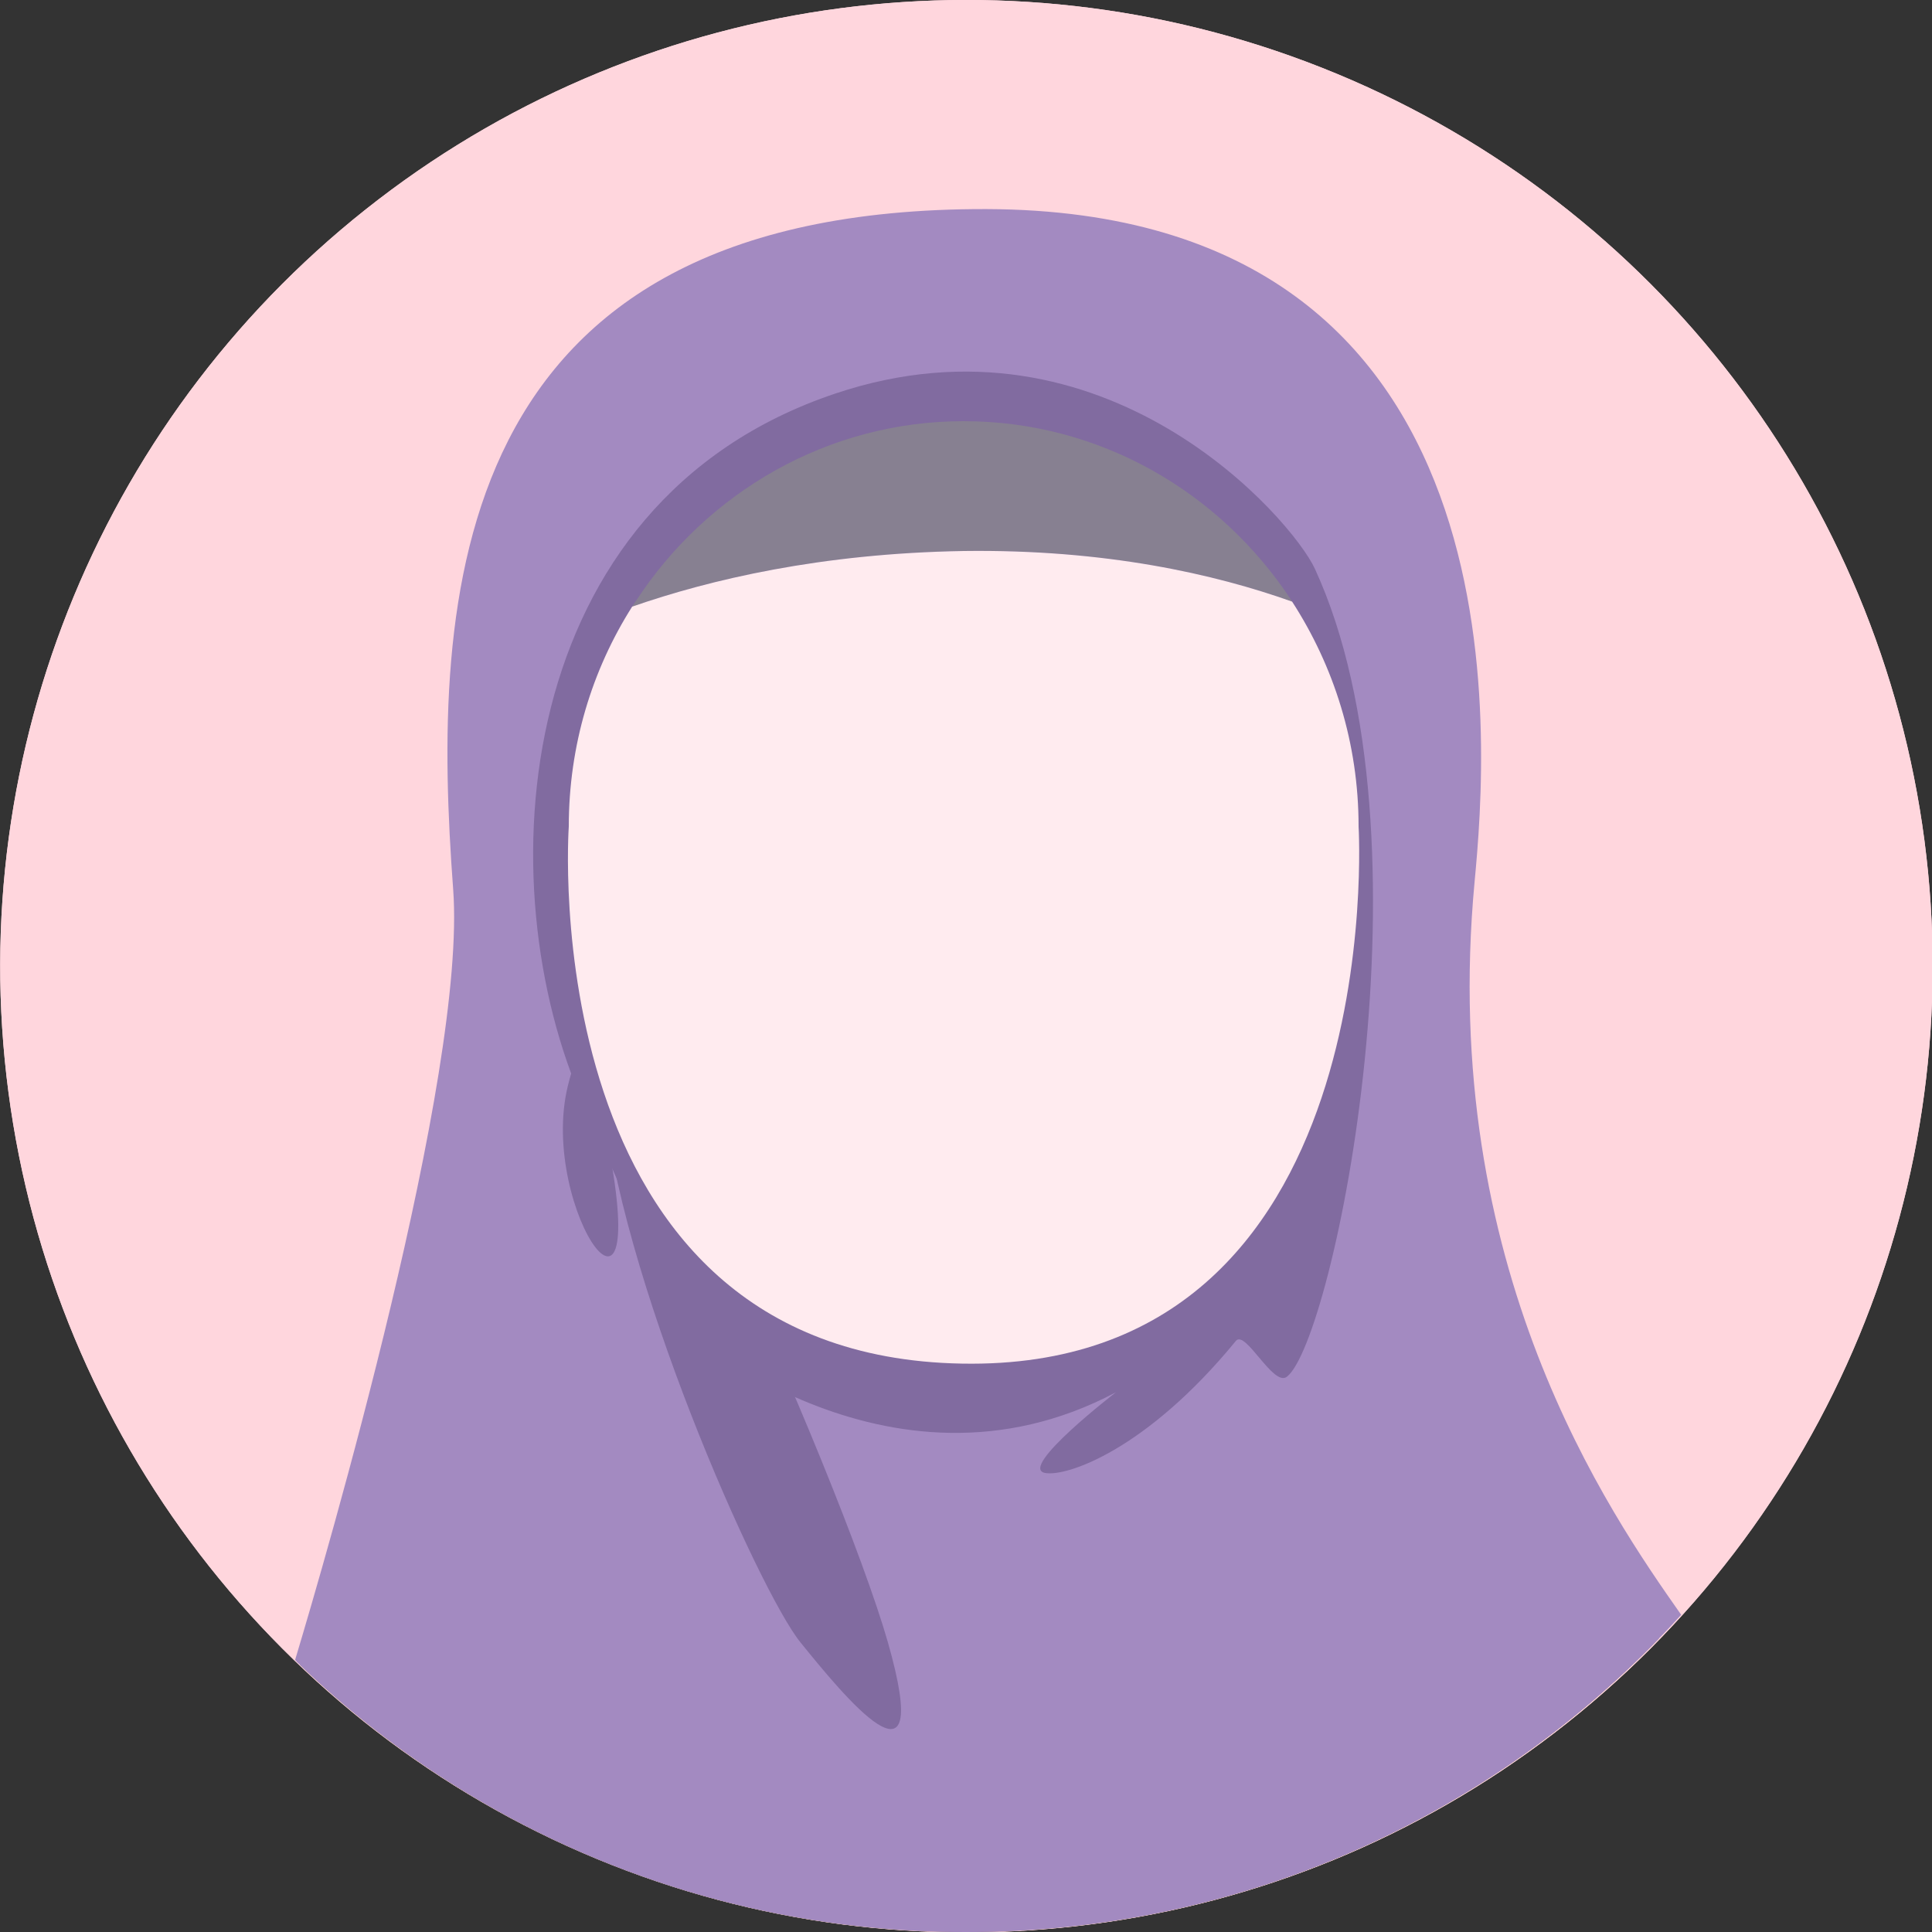
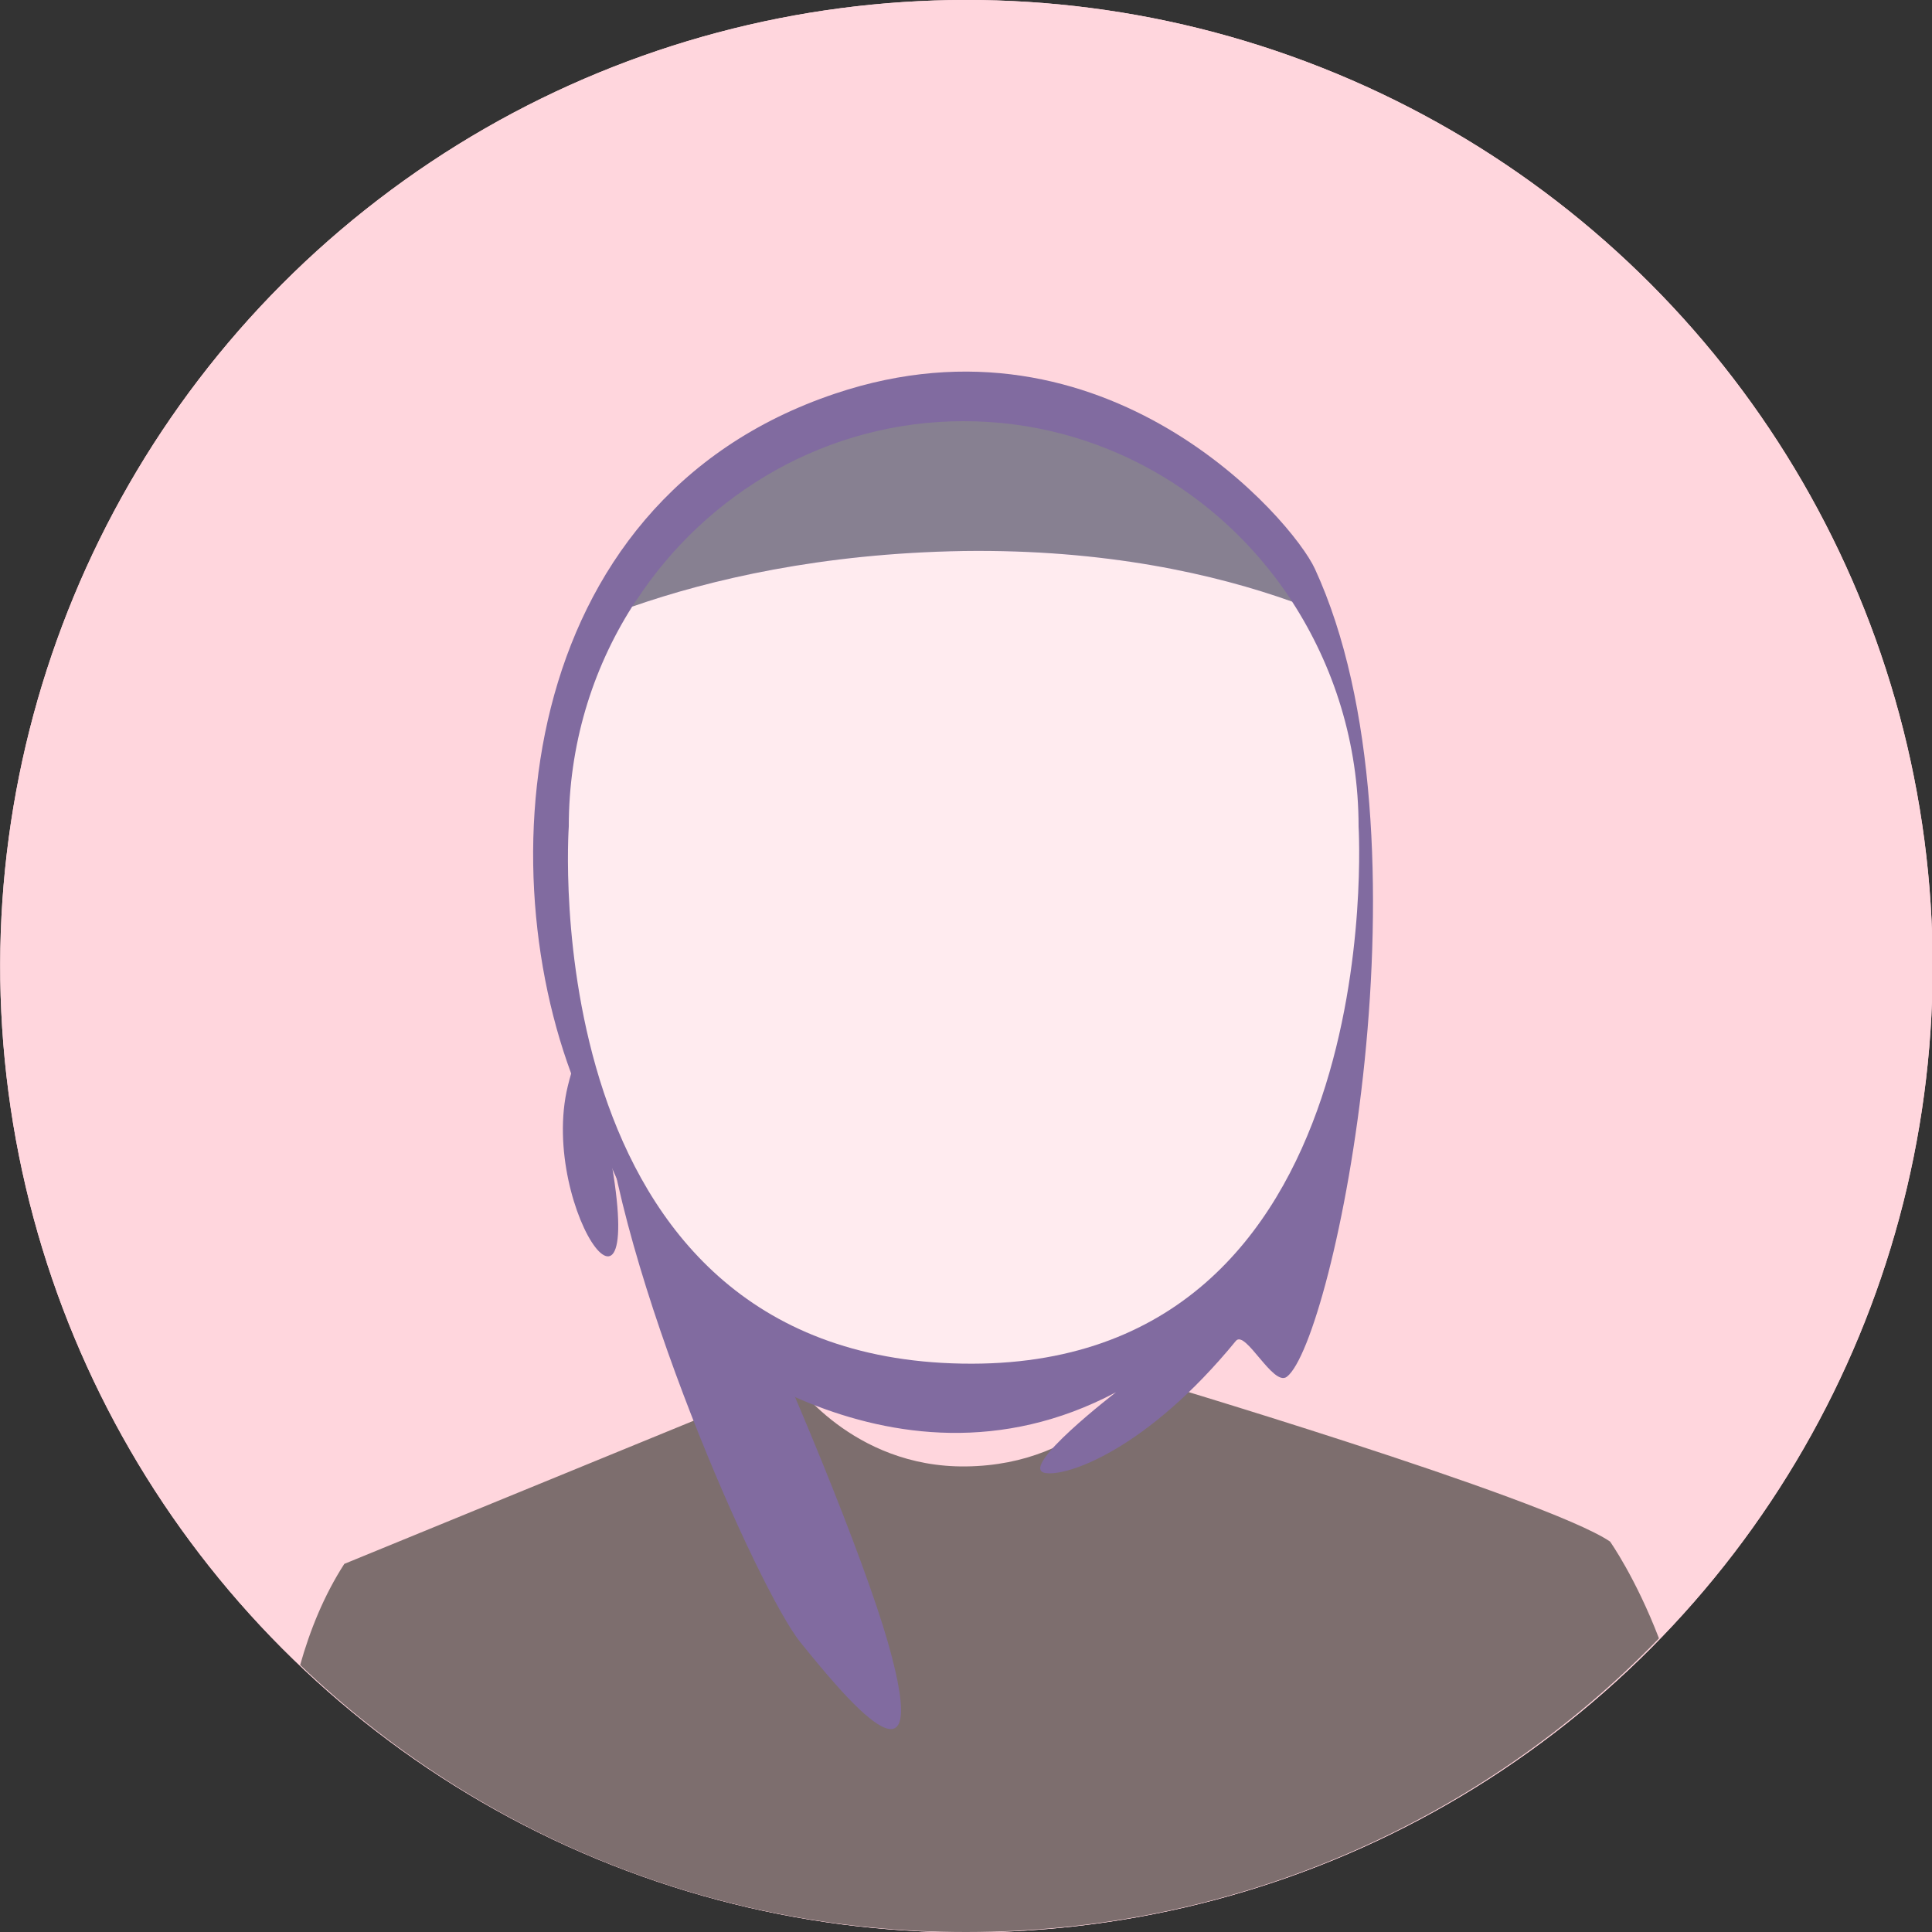
<svg xmlns="http://www.w3.org/2000/svg" xmlns:xlink="http://www.w3.org/1999/xlink" version="1.1" x="0px" y="0px" viewBox="0 0 50 50" style="enable-background:new 0 0 50 50;" xml:space="preserve">
  <rect x="0" y="0" width="50" height="50" fill="#333333" stroke="none" />
  <style type="text/css">
	.st0{fill:#FFFFFF;}
	.st1{fill:#FFD6DD;}
	.st2{display:none;}
	.st3{display:inline;fill:#522B79;}
	.st4{display:inline;}
	.st5{fill:#482670;}
	.st6{display:inline;fill:#532B79;}
	.st7{fill-rule:evenodd;clip-rule:evenodd;fill:#7D6E6E;}
	.st8{fill-rule:evenodd;clip-rule:evenodd;fill:#A38AC1;}
	.st9{fill-rule:evenodd;clip-rule:evenodd;fill:none;}
	
		.st10{clip-path:url(#SVGID_00000046306968786593935770000004156068454926389676_);fill-rule:evenodd;clip-rule:evenodd;fill:#816BA0;}
	
		.st11{clip-path:url(#SVGID_00000136370436374059005020000003595523152545106308_);fill-rule:evenodd;clip-rule:evenodd;fill:#FFFFFF;}
	.st12{fill-rule:evenodd;clip-rule:evenodd;fill:#878091;}
	.st13{fill-rule:evenodd;clip-rule:evenodd;fill:#FFEBEF;}
</style>
  <g id="white_bg">
    <circle class="st0" cx="25" cy="25" r="24.95" />
  </g>
  <g id="Layer_1">
    <ellipse transform="matrix(0.383 -0.924 0.924 0.383 -7.664 38.53)" class="st1" cx="25" cy="25" rx="25" ry="25" />
    <ellipse transform="matrix(0.383 -0.924 0.924 0.383 -7.664 38.53)" class="st1" cx="25" cy="25" rx="25" ry="25" />
  </g>
  <g id="Layer_4" class="st2">
    <path class="st3" d="M38.1,26.95c-0.62-2.17-1.88-6.59-2.54-10.77c-0.06-0.39-0.19-1.19-0.51-2.23c-0.39-1.25-1.17-3.79-3.39-5.82   c-0.86-0.8-3.5-2.94-7.37-2.84c-0.5,0.01-3.88,0.15-6.6,2.66c0,0-2.21,2.03-3.31,5.64c-0.15,0.49-0.33,1.13-0.33,1.13   c-0.18,0.65-0.3,1.14-0.35,1.33c-1.44,5.75-2.16,8.62-2.57,10.33c-1.24,5.24-3.15,9.45-4.65,13.7c0.62,0.75,1.28,1.47,1.98,2.14   c0.01,0.01,0.02,0.02,0.03,0.03c0.22,0.2,0.43,0.4,0.65,0.6c0.01,0.01,0.03,0.02,0.04,0.04c0.64,0.57,1.32,1.09,2.02,1.6l0.05,0.03   c0.23,0.17,0.47,0.32,0.71,0.47l0.32,0.22l0.05,0.03c0.73,0.46,1.49,0.88,2.27,1.26c0.02,0.01,0.03,0.02,0.05,0.03   c0.23,0.11,0.46,0.21,0.69,0.31c0.02,0.01,0.03,0.01,0.05,0.02c0.27,0.12,0.53,0.23,0.81,0.34l0.05,0.02   c0.05,0.02,0.1,0.04,0.15,0.06l0.2,0.08l0.05,0.02c2.6,0.97,5.41,1.5,8.35,1.5c3.12,0,6.1-0.6,8.83-1.69   c0.02-0.01,0.03-0.01,0.05-0.02c0.19-0.08,0.38-0.15,0.56-0.23c0.02-0.01,0.03-0.01,0.05-0.02c1.93-0.83,3.7-1.91,5.32-3.2   c0.01-0.01,0.03-0.02,0.04-0.03c0.25-0.19,0.5-0.4,0.74-0.61c0.01-0.01,0.03-0.02,0.04-0.04c0.9-0.78,1.74-1.62,2.52-2.53   C41.68,36.72,39.63,32.31,38.1,26.95z M25,19.83c-3.27,0-6.31-0.09-8.81-0.25c0.1-0.41,0.2-0.81,0.29-1.2   c2.44-0.48,5.37-0.76,8.52-0.76c2.62,0,5.09,0.19,7.25,0.54c0.11,0.47,0.23,0.97,0.35,1.49C30.35,19.76,27.76,19.83,25,19.83z" />
    <g id="Layer_7" class="st4">
      <path class="st5" d="M29.88,9.79c0,0,2.194,5.816,4.51,18.66C34.39,28.45,34.525,17.551,29.88,9.79z" />
      <path class="st5" d="M18.97,10.21c0,0-3.003,7.815-4.57,18.64C14.4,28.85,14.469,16.846,18.97,10.21z" />
-       <path class="st5" d="M11.31,33.15c0,0-1.283,4.248-2.083,9.505l-0.71-0.688C8.516,41.967,9.796,35.771,11.31,33.15z" />
      <path class="st5" d="M11.226,44.291l1.117,0.756c0,0,1.37-15.364,2.381-18.279C14.724,26.768,13.188,30.258,11.226,44.291z" />
-       <path class="st5" d="M18.54,21.36c0,0-2.748,12.164-3.916,24.917l0.775,0.445C15.399,46.722,16.492,33.955,18.54,21.36z" />
      <path class="st5" d="M16.84,43.83c0,0-0.366,2.299-0.198,3.334l-0.434-0.179C16.209,46.985,16.122,45.086,16.84,43.83z" />
      <path class="st5" d="M30.95,21.38c0,0,2.435,19.034,2.838,25.342l0.702-0.178C34.49,46.544,33.929,34.731,30.95,21.38z" />
      <path class="st5" d="M37.3,31.72c0,0,2.025,8.182,2.436,11.591l0.817-0.656C40.553,42.655,39.041,35.293,37.3,31.72z" />
    </g>
  </g>
  <g id="Layer_5" class="st2">
    <circle class="st6" cx="25" cy="25" r="23.976" />
  </g>
  <g id="Layer_6">
    <g>
      <path class="st7" d="M42.934,42.401C38.397,47.086,32.038,50,24.998,50c-6.682,0-12.754-2.626-17.23-6.91    c0.253-0.899,0.619-1.806,1.143-2.617l11.603-4.755c0,0,1.535,2.268,4.484,2.233c3.141-0.035,4.449-2.321,4.449-2.321    s10.547,3.132,12.222,4.266C41.669,39.898,42.332,40.831,42.934,42.401z" />
-       <path class="st8" d="M43.509,41.791c-0.192,0.209-0.375,0.41-0.576,0.611C38.397,47.086,32.038,50,24.998,50    c-6.682,0-12.754-2.626-17.23-6.91c-0.044-0.035-0.087-0.078-0.131-0.131c0.794-2.635,4.449-15.145,4.091-19.943    C11.17,15.531,11.493,5.376,25.53,5.411c14.115,0.044,12.964,13.897,12.632,17.413C37.228,32.796,41.651,39.147,43.509,41.791z" />
      <path class="st9" d="M50,24.997c0,6.465-2.46,12.353-6.491,16.794c-0.192,0.209-0.375,0.41-0.576,0.611    C38.397,47.086,32.038,50,24.998,50c-6.682,0-12.754-2.626-17.23-6.91c-0.044-0.035-0.087-0.078-0.131-0.131    c-4.711-4.537-7.633-10.914-7.633-17.963c0-13.793,11.201-24.994,24.994-24.994C38.799,0.002,50,11.204,50,24.997z" />
      <g>
        <defs>
          <path id="SVGID_1_" d="M24.999,0c13.797,0,24.999,11.202,24.999,25s-11.202,25-24.999,25S0,38.797,0,25S11.202,0,24.999,0      L24.999,0z" />
        </defs>
        <clipPath id="SVGID_00000027563199284800741380000012052775797497418663_">
          <use xlink:href="#SVGID_1_" style="overflow:visible;" />
        </clipPath>
        <path style="clip-path:url(#SVGID_00000027563199284800741380000012052775797497418663_);fill-rule:evenodd;clip-rule:evenodd;fill:#816BA0;" d="     M15.118,28.608c2.739,6.124,2.382,5.632,2.382,5.632s5.435,4.947,11.382,1.791c0,0-2.535,1.95-1.84,2.088     c0.552,0.11,2.628-0.591,4.942-3.416c0.247-0.301,0.967,1.196,1.319,0.928c1.204-0.918,3.929-13.962,0.725-20.913     c-0.581-1.26-5.404-6.882-12.407-4.534C13.209,13.003,12.562,22.895,15.118,28.608L15.118,28.608z" />
        <path style="clip-path:url(#SVGID_00000027563199284800741380000012052775797497418663_);fill-rule:evenodd;clip-rule:evenodd;fill:#816BA0;" d="     M20.716,42.505c-1.078-1.33-4.763-9.619-5.118-14.312c-0.355-4.692,6.154,10.01,7.381,14.312     C24.207,46.807,21.794,43.835,20.716,42.505L20.716,42.505z" />
        <path style="clip-path:url(#SVGID_00000027563199284800741380000012052775797497418663_);fill-rule:evenodd;clip-rule:evenodd;fill:#816BA0;" d="     M14.695,28.106c-0.785,3.212,2.362,7.586,0.923,0.929C15.416,28.104,15.179,26.123,14.695,28.106L14.695,28.106z" />
      </g>
      <g>
        <defs>
          <path id="SVGID_00000047747822677479108560000010434782318288602497_" d="M24.999,0c13.797,0,24.999,11.202,24.999,25      s-11.202,25-24.999,25S0,38.797,0,25S11.202,0,24.999,0L24.999,0z" />
        </defs>
        <clipPath id="SVGID_00000102534499449652433970000001383258400596560548_">
          <use xlink:href="#SVGID_00000047747822677479108560000010434782318288602497_" style="overflow:visible;" />
        </clipPath>
        <path style="clip-path:url(#SVGID_00000102534499449652433970000001383258400596560548_);fill-rule:evenodd;clip-rule:evenodd;fill:#FFFFFF;" d="     M14.725,21.555l0-0.014l0,0.027L14.725,21.555L14.725,21.555z M14.73,21.757c0-0.014-0.001-0.028-0.001-0.042     c0-0.014-0.001-0.028-0.001-0.042C14.728,21.701,14.729,21.729,14.73,21.757L14.73,21.757z M14.739,21.958l-0.002-0.033     c0.001,0.019,0.002,0.039,0.003,0.058L14.739,21.958L14.739,21.958z M14.767,22.357c-0.004-0.05-0.009-0.1-0.012-0.149     c-0.004-0.05-0.007-0.1-0.01-0.15C14.75,22.158,14.758,22.258,14.767,22.357L14.767,22.357z M35.134,22.142l0.002-0.023v0.001     L35.134,22.142L35.134,22.142z M35.13,22.191l0.002-0.027v0.001L35.13,22.191L35.13,22.191z M35.127,22.239l0.002-0.029l0,0.002     L35.127,22.239L35.127,22.239z M35.123,22.285l0.002-0.03l0,0.003L35.123,22.285L35.123,22.285z M35.119,22.332l0.003-0.031     l0,0.004L35.119,22.332L35.119,22.332z M35.115,22.378l0.003-0.032l0,0.005L35.115,22.378L35.115,22.378z M14.78,22.489     c-0.002-0.016-0.003-0.033-0.005-0.049c-0.002-0.016-0.003-0.033-0.005-0.05L14.78,22.489L14.78,22.489z M35.111,22.424     l0.003-0.033l-0.001,0.005L35.111,22.424L35.111,22.424z M35.106,22.47l0.003-0.034l-0.001,0.006L35.106,22.47L35.106,22.47z      M35.101,22.516l0.004-0.035l-0.001,0.007L35.101,22.516L35.101,22.516z M35.096,22.562l0.004-0.036l-0.001,0.008L35.096,22.562     L35.096,22.562z M35.091,22.608l0.004-0.037l-0.001,0.009L35.091,22.608L35.091,22.608z M35.086,22.653l0.004-0.037l-0.001,0.01     L35.086,22.653L35.086,22.653z M35.081,22.699l0.005-0.038l-0.001,0.012L35.081,22.699L35.081,22.699z M35.075,22.744     l0.005-0.039l-0.002,0.013L35.075,22.744L35.075,22.744z M35.069,22.789l0.005-0.04l-0.002,0.014L35.069,22.789L35.069,22.789z      M35.063,22.834l0.005-0.041l-0.002,0.015L35.063,22.834L35.063,22.834z M35.057,22.879l0.006-0.041l-0.002,0.016L35.057,22.879     L35.057,22.879z M35.051,22.924l0.006-0.042L35.054,22.9L35.051,22.924L35.051,22.924z M35.044,22.969l0.006-0.042l-0.003,0.019     L35.044,22.969L35.044,22.969z M35.038,23.013l0.006-0.043l-0.003,0.02L35.038,23.013L35.038,23.013z M35.031,23.058l0.007-0.043     l-0.003,0.021L35.031,23.058L35.031,23.058z M35.024,23.102l0.007-0.043l-0.003,0.022L35.024,23.102L35.024,23.102z      M35.016,23.146l0.007-0.043l-0.004,0.023L35.016,23.146L35.016,23.146z M35.009,23.19l0.007-0.043l-0.004,0.024L35.009,23.19     L35.009,23.19z M35.002,23.234l0.007-0.042l-0.004,0.025L35.002,23.234L35.002,23.234z M34.994,23.277l0.007-0.041l-0.004,0.025     L34.994,23.277L34.994,23.277z M34.986,23.32l0.007-0.04l-0.004,0.025L34.986,23.32L34.986,23.32z M34.978,23.364l0.007-0.038     l-0.005,0.025L34.978,23.364L34.978,23.364z M34.97,23.406l0.007-0.036l-0.005,0.024L34.97,23.406L34.97,23.406z M34.962,23.449     l0.006-0.033l-0.004,0.023L34.962,23.449L34.962,23.449z M34.953,23.492l0.006-0.028l-0.004,0.021L34.953,23.492L34.953,23.492z      M34.931,23.602l0.009-0.041l-0.007,0.032L34.931,23.602L34.931,23.602z M34.921,23.648l0.005-0.023l-0.003,0.014L34.921,23.648     L34.921,23.648z M34.911,23.695l0.004-0.021l-0.002,0.01L34.911,23.695L34.911,23.695z M34.9,23.742l0.004-0.019l-0.002,0.007     L34.9,23.742L34.9,23.742z M34.89,23.789l0.004-0.018l-0.001,0.005L34.89,23.789L34.89,23.789z M34.879,23.836l0.004-0.018     l-0.001,0.004L34.879,23.836L34.879,23.836z M15.018,23.891c-0.002-0.007-0.004-0.015-0.005-0.022     c-0.002-0.008-0.004-0.015-0.005-0.022C15.011,23.861,15.014,23.877,15.018,23.891L15.018,23.891z M34.867,23.885l0.005-0.019     l-0.001,0.002L34.867,23.885L34.867,23.885z M34.861,23.912c-0.004,0.016-0.007,0.031-0.011,0.047L34.861,23.912L34.861,23.912z      M34.794,24.175l0.013-0.048C34.802,24.143,34.798,24.159,34.794,24.175L34.794,24.175z M34.781,24.224l0.006-0.023l-0.005,0.02     L34.781,24.224L34.781,24.224z M34.767,24.272l0.006-0.021l-0.005,0.017L34.767,24.272L34.767,24.272z M34.753,24.321     l0.006-0.022l-0.004,0.015L34.753,24.321L34.753,24.321z M34.739,24.37l0.006-0.022l-0.004,0.014L34.739,24.37L34.739,24.37z      M34.725,24.419l0.007-0.023l-0.004,0.013L34.725,24.419L34.725,24.419z M34.71,24.468l0.007-0.025l-0.003,0.011L34.71,24.468     L34.71,24.468z M34.703,24.491l-0.003,0.01l-0.009,0.031L34.703,24.491L34.703,24.491z M34.426,25.293l0.003-0.008L34.426,25.293     L34.426,25.293z M34.408,25.338l0.01-0.026L34.408,25.338L34.408,25.338z M34.407,25.339c-0.018,0.044-0.036,0.089-0.054,0.133     C34.372,25.428,34.389,25.384,34.407,25.339L34.407,25.339z M34.27,25.668l0.025-0.058l-0.013,0.029L34.27,25.668L34.27,25.668z      M34.235,25.747l0.02-0.046l-0.005,0.011L34.235,25.747L34.235,25.747z M34.198,25.829l0.023-0.051l-0.003,0.008L34.198,25.829     L34.198,25.829z M15.675,25.806l-0.002-0.004L15.675,25.806L15.675,25.806z M15.701,25.862l-0.008-0.017L15.701,25.862     L15.701,25.862z M34.187,25.854c-0.012,0.025-0.024,0.051-0.035,0.076L34.187,25.854L34.187,25.854z M15.726,25.916l-0.013-0.028     L15.726,25.916L15.726,25.916z M15.752,25.971l-0.017-0.037L15.752,25.971L15.752,25.971z M15.778,26.026l-0.021-0.044     L15.778,26.026L15.778,26.026z M15.805,26.08l-0.024-0.049L15.805,26.08L15.805,26.08z M15.832,26.135l-0.026-0.052     L15.832,26.135L15.832,26.135z M15.859,26.189l-0.026-0.052L15.859,26.189L15.859,26.189z M34.002,26.234l0.026-0.05     l-0.014,0.028L34.002,26.234L34.002,26.234z M15.886,26.243l-0.024-0.048L15.886,26.243L15.886,26.243z M33.965,26.306     l0.019-0.036l-0.007,0.014L33.965,26.306L33.965,26.306z M33.928,26.377l0.019-0.036l-0.007,0.014L33.928,26.377L33.928,26.377z      M15.988,26.437c-0.01-0.019-0.02-0.038-0.03-0.056L15.988,26.437L15.988,26.437z M33.89,26.448l0.019-0.035l-0.007,0.014     L33.89,26.448L33.89,26.448z M16.017,26.491l-0.011-0.02l0.012,0.022L16.017,26.491L16.017,26.491z M33.851,26.519l0.019-0.034     l-0.007,0.013L33.851,26.519L33.851,26.519z M16.047,26.546l-0.01-0.018l0.012,0.021L16.047,26.546L16.047,26.546z      M33.813,26.589l0.018-0.033l-0.007,0.013L33.813,26.589L33.813,26.589z M16.078,26.601l-0.009-0.017l0.012,0.022L16.078,26.601     L16.078,26.601z M33.773,26.659l0.018-0.032l-0.007,0.013L33.773,26.659L33.773,26.659z M16.109,26.656L16.1,26.64l0.013,0.023     L16.109,26.656L16.109,26.656z M16.14,26.711l-0.009-0.016l0.015,0.025L16.14,26.711L16.14,26.711z M33.733,26.728l0.018-0.031     l-0.007,0.012L33.733,26.728L33.733,26.728z M16.172,26.765l-0.009-0.016l0.016,0.028L16.172,26.765L16.172,26.765z      M33.693,26.797l0.018-0.03l-0.007,0.012L33.693,26.797L33.693,26.797z M16.194,26.803l0.025,0.043l-0.016-0.027L16.194,26.803     L16.194,26.803z M33.652,26.866l0.018-0.03l-0.007,0.012L33.652,26.866L33.652,26.866z M33.611,26.934l0.018-0.029l-0.007,0.011     L33.611,26.934L33.611,26.934z M33.569,27.003l0.018-0.029l-0.007,0.011L33.569,27.003L33.569,27.003z M33.526,27.071     l0.018-0.029l-0.007,0.011L33.526,27.071L33.526,27.071z M16.35,27.058l-0.003-0.005L16.35,27.058L16.35,27.058z M16.38,27.106     l-0.004-0.007L16.38,27.106L16.38,27.106z M33.482,27.139l0.019-0.029l-0.007,0.011L33.482,27.139L33.482,27.139z M16.406,27.146     l-0.001-0.001l0.005,0.007L16.406,27.146L16.406,27.146z M33.438,27.207l0.02-0.03l-0.008,0.012L33.438,27.207L33.438,27.207z      M16.435,27.192l-0.001-0.001l0.005,0.008L16.435,27.192L16.435,27.192z M16.465,27.238l-0.001-0.002l0.005,0.008L16.465,27.238     L16.465,27.238z M33.394,27.275l0.021-0.032l-0.008,0.012L33.394,27.275L33.394,27.275z M16.496,27.284l-0.001-0.002L16.5,27.29     L16.496,27.284L16.496,27.284z M16.526,27.329l-0.002-0.002l0.006,0.009L16.526,27.329L16.526,27.329z M16.557,27.375     l-0.002-0.003l0.006,0.009L16.557,27.375L16.557,27.375z M16.588,27.42l-0.002-0.003l0.007,0.01L16.588,27.42L16.588,27.42z      M16.619,27.465l-0.003-0.004l0.007,0.011L16.619,27.465L16.619,27.465z M16.65,27.509l-0.003-0.005l0.008,0.011L16.65,27.509     L16.65,27.509z M16.682,27.554l-0.004-0.006l0.009,0.013L16.682,27.554L16.682,27.554z M16.713,27.599l-0.005-0.007l0.01,0.014     L16.713,27.599L16.713,27.599z M16.745,27.643l-0.006-0.008l0.012,0.016L16.745,27.643L16.745,27.643z M16.778,27.687     l-0.007-0.01l0.014,0.019L16.778,27.687L16.778,27.687z M16.892,27.839c-0.014-0.018-0.027-0.036-0.041-0.054L16.892,27.839     L16.892,27.839z M16.899,27.849l0.043,0.056C16.928,27.886,16.914,27.868,16.899,27.849L16.899,27.849z M16.981,27.954     l-0.005-0.006l0.017,0.022L16.981,27.954L16.981,27.954z M32.858,28.011l0.002-0.003L32.858,28.011L32.858,28.011z M32.81,28.071     l0.005-0.007l-0.002,0.002L32.81,28.071L32.81,28.071z M32.762,28.13l0.009-0.011l-0.003,0.004L32.762,28.13L32.762,28.13z      M32.713,28.189l0.013-0.016l-0.005,0.006L32.713,28.189L32.713,28.189z M32.663,28.248l0.018-0.021l-0.007,0.008L32.663,28.248     L32.663,28.248z M17.403,28.459c-0.004-0.005-0.009-0.01-0.013-0.015c-0.004-0.005-0.009-0.01-0.013-0.015     C17.386,28.439,17.395,28.449,17.403,28.459L17.403,28.459z M32.471,28.47l0.01-0.011l-0.001,0.002L32.471,28.47L32.471,28.47z      M32.414,28.533l0.015-0.016l-0.003,0.004L32.414,28.533L32.414,28.533z M17.517,28.585L17.5,28.565l0.029,0.032L17.517,28.585     L17.517,28.585z M32.358,28.594l0.019-0.02l-0.006,0.007L32.358,28.594L32.358,28.594z M17.573,28.645l-0.018-0.02l0.03,0.032     L17.573,28.645L17.573,28.645z M17.629,28.704l-0.018-0.02l0.03,0.032L17.629,28.704L17.629,28.704z M17.685,28.763l-0.018-0.019     l0.029,0.031L17.685,28.763L17.685,28.763z M32.138,28.825l0.028-0.029l-0.022,0.022L32.138,28.825L32.138,28.825z      M17.742,28.821l-0.018-0.018l0.029,0.029L17.742,28.821L17.742,28.821z M32.102,28.861l0.012-0.012l-0.007,0.007L32.102,28.861     L32.102,28.861z M17.799,28.879l-0.017-0.017l0.028,0.028L17.799,28.879L17.799,28.879z M32.067,28.896l0.008-0.008l-0.004,0.004     L32.067,28.896L32.067,28.896z M17.857,28.937l-0.017-0.017l0.028,0.027L17.857,28.937L17.857,28.937z M32.032,28.931     l0.003-0.003L32.032,28.931L32.032,28.931z M17.898,28.977l0.04,0.039l-0.022-0.021L17.898,28.977L17.898,28.977z M18.587,29.592     c-0.014-0.011-0.028-0.023-0.042-0.034c-0.014-0.012-0.028-0.023-0.042-0.035C18.531,29.546,18.559,29.569,18.587,29.592     L18.587,29.592z M18.787,29.751c-0.03-0.023-0.059-0.046-0.089-0.069c-0.029-0.023-0.059-0.047-0.088-0.071     C18.669,29.659,18.728,29.705,18.787,29.751L18.787,29.751z M19.237,30.081l-0.011-0.008l0.016,0.011L19.237,30.081     L19.237,30.081z M19.352,30.16l-0.005-0.003l0.016,0.011L19.352,30.16L19.352,30.16z M19.671,30.366l-0.024-0.015l0.045,0.028     L19.671,30.366L19.671,30.366z M30.096,30.437l0.037-0.023l-0.027,0.016L30.096,30.437L30.096,30.437z M19.857,30.478     c-0.009-0.005-0.018-0.011-0.027-0.016c-0.009-0.005-0.018-0.011-0.027-0.016C19.822,30.457,19.84,30.468,19.857,30.478     L19.857,30.478z M30.049,30.465l0.026-0.016l-0.015,0.009L30.049,30.465L30.049,30.465z M30.002,30.493l0.027-0.016l-0.015,0.009     L30.002,30.493L30.002,30.493z M29.956,30.52l0.025-0.015l-0.015,0.009L29.956,30.52L29.956,30.52z M20.349,30.75     c-0.014-0.007-0.028-0.015-0.042-0.022c-0.014-0.007-0.028-0.015-0.043-0.022L20.349,30.75L20.349,30.75z M29.426,30.806     l-0.012,0.006L29.426,30.806L29.426,30.806z M20.513,30.833c-0.015-0.007-0.029-0.015-0.044-0.022     c0.024,0.012,0.048,0.024,0.072,0.036L20.513,30.833L20.513,30.833z M20.71,30.928c-0.014-0.007-0.028-0.013-0.042-0.02     c-0.014-0.007-0.028-0.013-0.042-0.02L20.71,30.928L20.71,30.928z M20.758,30.95c-0.008-0.004-0.016-0.007-0.024-0.011     c-0.008-0.004-0.016-0.007-0.024-0.011L20.758,30.95L20.758,30.95z M29.07,30.976l0.072-0.033     C29.118,30.954,29.094,30.965,29.07,30.976L29.07,30.976z M20.937,31.031c-0.014-0.006-0.028-0.012-0.042-0.018     c-0.014-0.006-0.028-0.012-0.041-0.018L20.937,31.031L20.937,31.031z M28.889,31.056l0.029-0.012     C28.908,31.048,28.899,31.052,28.889,31.056L28.889,31.056z M21.226,31.152c-0.014-0.006-0.029-0.012-0.043-0.017     c-0.014-0.006-0.029-0.012-0.044-0.018L21.226,31.152L21.226,31.152z M28.634,31.161l0.064-0.026     C28.677,31.145,28.655,31.153,28.634,31.161L28.634,31.161z M28.57,31.187l0.037-0.015l-0.031,0.012L28.57,31.187L28.57,31.187z      M28.504,31.212l0.036-0.014l-0.025,0.01L28.504,31.212L28.504,31.212z M21.459,31.242c-0.01-0.004-0.02-0.007-0.029-0.011     c-0.01-0.004-0.02-0.007-0.029-0.011L21.459,31.242L21.459,31.242z M28.476,31.223l-0.022,0.008l-0.029,0.011L28.476,31.223     L28.476,31.223z M21.518,31.264c-0.01-0.004-0.02-0.007-0.029-0.011l0.059,0.021L21.518,31.264L21.518,31.264z M21.607,31.296     l-0.01-0.003l0.023,0.008L21.607,31.296L21.607,31.296z M28.038,31.377l0.061-0.02l-0.03,0.01L28.038,31.377L28.038,31.377z      M21.875,31.387l-0.03-0.01C21.855,31.38,21.865,31.383,21.875,31.387L21.875,31.387z M28.019,31.383     c-0.023,0.007-0.046,0.015-0.069,0.022L28.019,31.383L28.019,31.383z M21.935,31.406l-0.016-0.005l0.028,0.009L21.935,31.406     L21.935,31.406z M22.115,31.461c-0.041-0.012-0.081-0.024-0.121-0.036l0.151,0.045L22.115,31.461L22.115,31.461z M22.328,31.521     c-0.01-0.003-0.02-0.005-0.031-0.008l0.061,0.016L22.328,31.521L22.328,31.521z M22.604,31.592l-0.031-0.007     C22.584,31.587,22.594,31.589,22.604,31.592L22.604,31.592z M23.071,31.692c-0.01-0.002-0.021-0.004-0.031-0.006l0.063,0.012     L23.071,31.692L23.071,31.692z M23.197,31.715l-0.012-0.002l0.044,0.008L23.197,31.715L23.197,31.715z M26.605,31.729     l0.061-0.011C26.646,31.722,26.626,31.726,26.605,31.729L26.605,31.729z M26.543,31.74l0.035-0.006l-0.028,0.005L26.543,31.74     L26.543,31.74z M26.48,31.75l0.034-0.005l-0.022,0.003L26.48,31.75L26.48,31.75z M26.453,31.754l-0.019,0.003l-0.032,0.005     L26.453,31.754L26.453,31.754z M23.541,31.77l-0.01-0.001l0.019,0.003L23.541,31.77L23.541,31.77z M23.6,31.778l-0.011-0.001     l0.016,0.002L23.6,31.778L23.6,31.778z M23.659,31.786l-0.01-0.001l0.013,0.002L23.659,31.786L23.659,31.786z M23.841,31.808     l-0.004,0l0.027,0.003L23.841,31.808L23.841,31.808z M23.924,31.816l-0.008-0.001l0.031,0.003L23.924,31.816L23.924,31.816z      M24.008,31.825l-0.011-0.001l0.033,0.003L24.008,31.825L24.008,31.825z M24.777,31.867c-0.012,0-0.025,0-0.037-0.001     c-0.012,0-0.024-0.001-0.037-0.001L24.777,31.867L24.777,31.867z M24.909,31.868l-0.033,0c0.022,0,0.044,0,0.066,0H24.909     L24.909,31.868z" />
      </g>
      <g>
        <defs>
          <path id="SVGID_00000080174717668716371520000007291260604752449184_" d="M24.999,0c13.797,0,24.999,11.202,24.999,25      s-11.202,25-24.999,25S0,38.797,0,25S11.202,0,24.999,0L24.999,0z" />
        </defs>
        <clipPath id="SVGID_00000039093372258295400890000015533459238306661013_">
          <use xlink:href="#SVGID_00000080174717668716371520000007291260604752449184_" style="overflow:visible;" />
        </clipPath>
      </g>
    </g>
    <path class="st12" d="M33.44,15.57c-1.99-0.71-4.83-1.36-8.5-1.31c-3.69,0.06-6.57,0.74-8.58,1.44c0.02-0.04,0.05-0.07,0.07-0.11   l0.03-0.04c1.83-2.8,4.95-4.65,8.48-4.65c3.52,0,6.63,1.83,8.47,4.62l0.02,0.03C33.43,15.56,33.44,15.56,33.44,15.57z" />
    <path class="st9" d="M33.43,15.55l-0.02-0.03c-1.84-2.79-4.95-4.62-8.47-4.62c-3.53,0-6.65,1.85-8.48,4.65l-0.03,0.04   c-0.02,0.04-0.05,0.07-0.07,0.11c2.01-0.7,4.89-1.38,8.58-1.44c3.67-0.05,6.51,0.6,8.5,1.31C33.44,15.56,33.43,15.56,33.43,15.55z" />
    <path class="st13" d="M24.89,35.29c-11.15-0.2-10.17-13.9-10.17-13.9c0-2.1,0.6-4.05,1.64-5.69c2.01-0.7,4.89-1.38,8.58-1.44   c3.67-0.05,6.51,0.6,8.5,1.31c1.08,1.67,1.72,3.66,1.72,5.82C35.16,21.39,36.02,35.5,24.89,35.29z" />
  </g>
</svg>